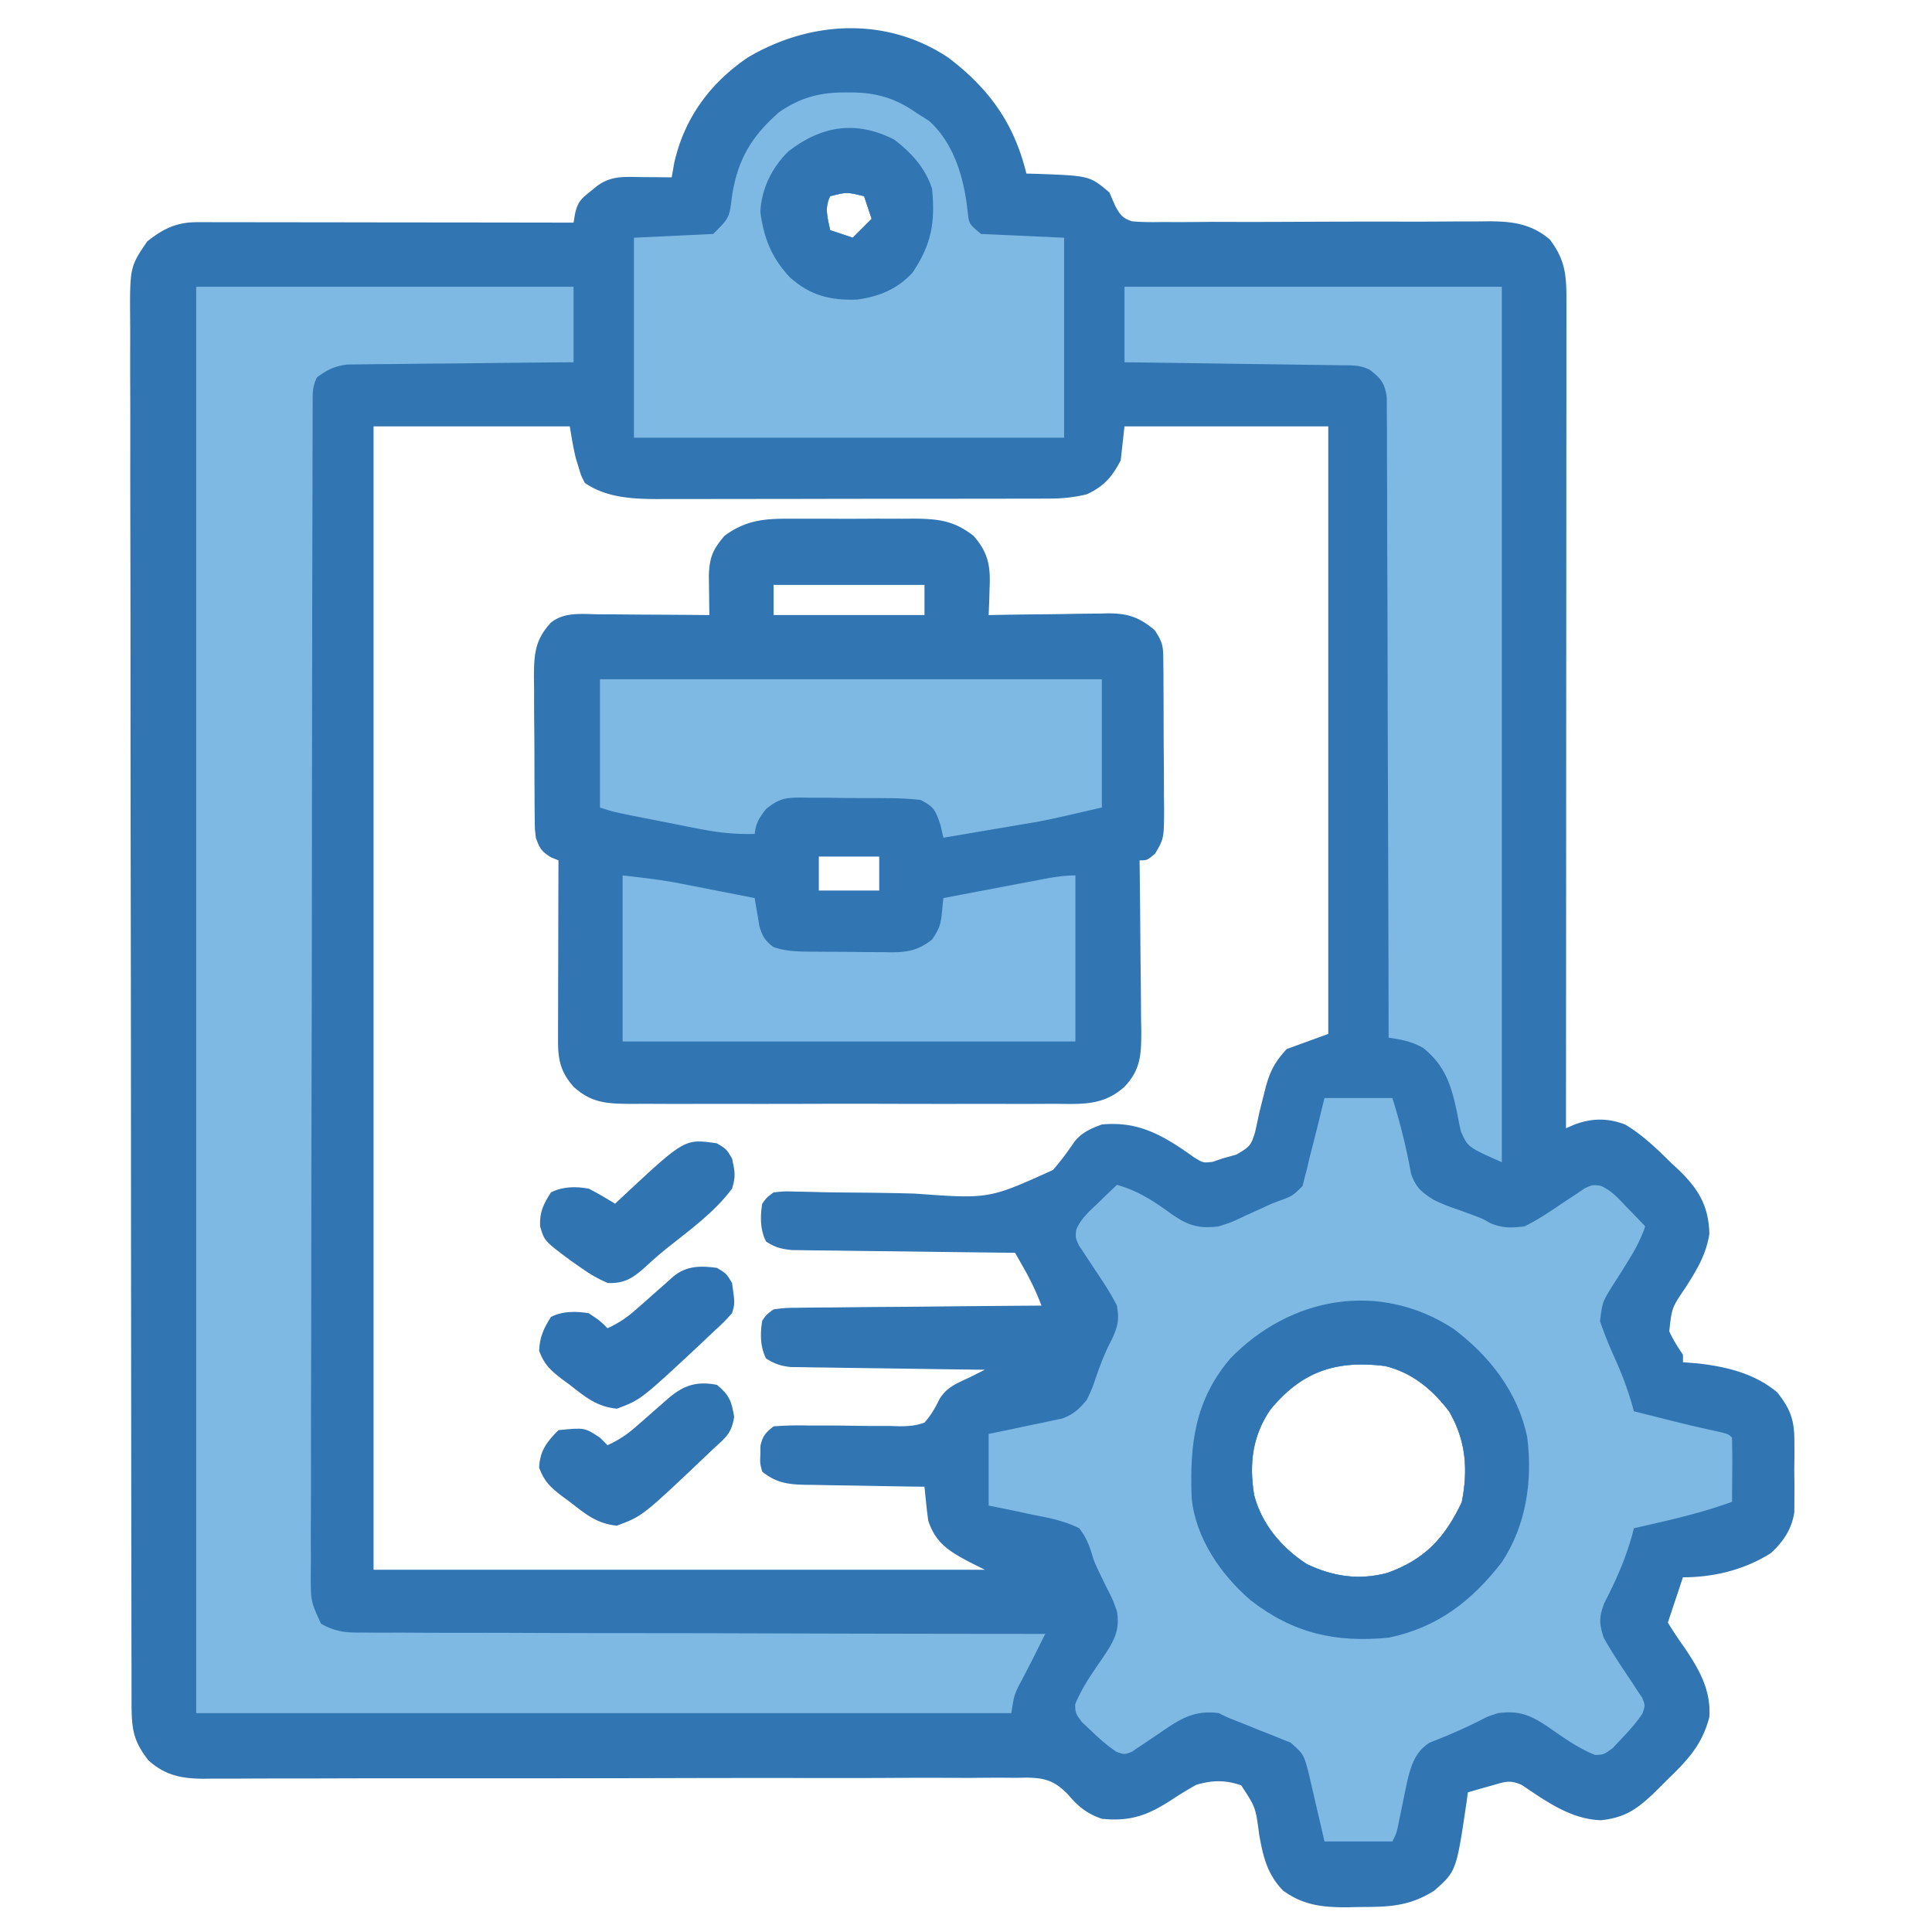
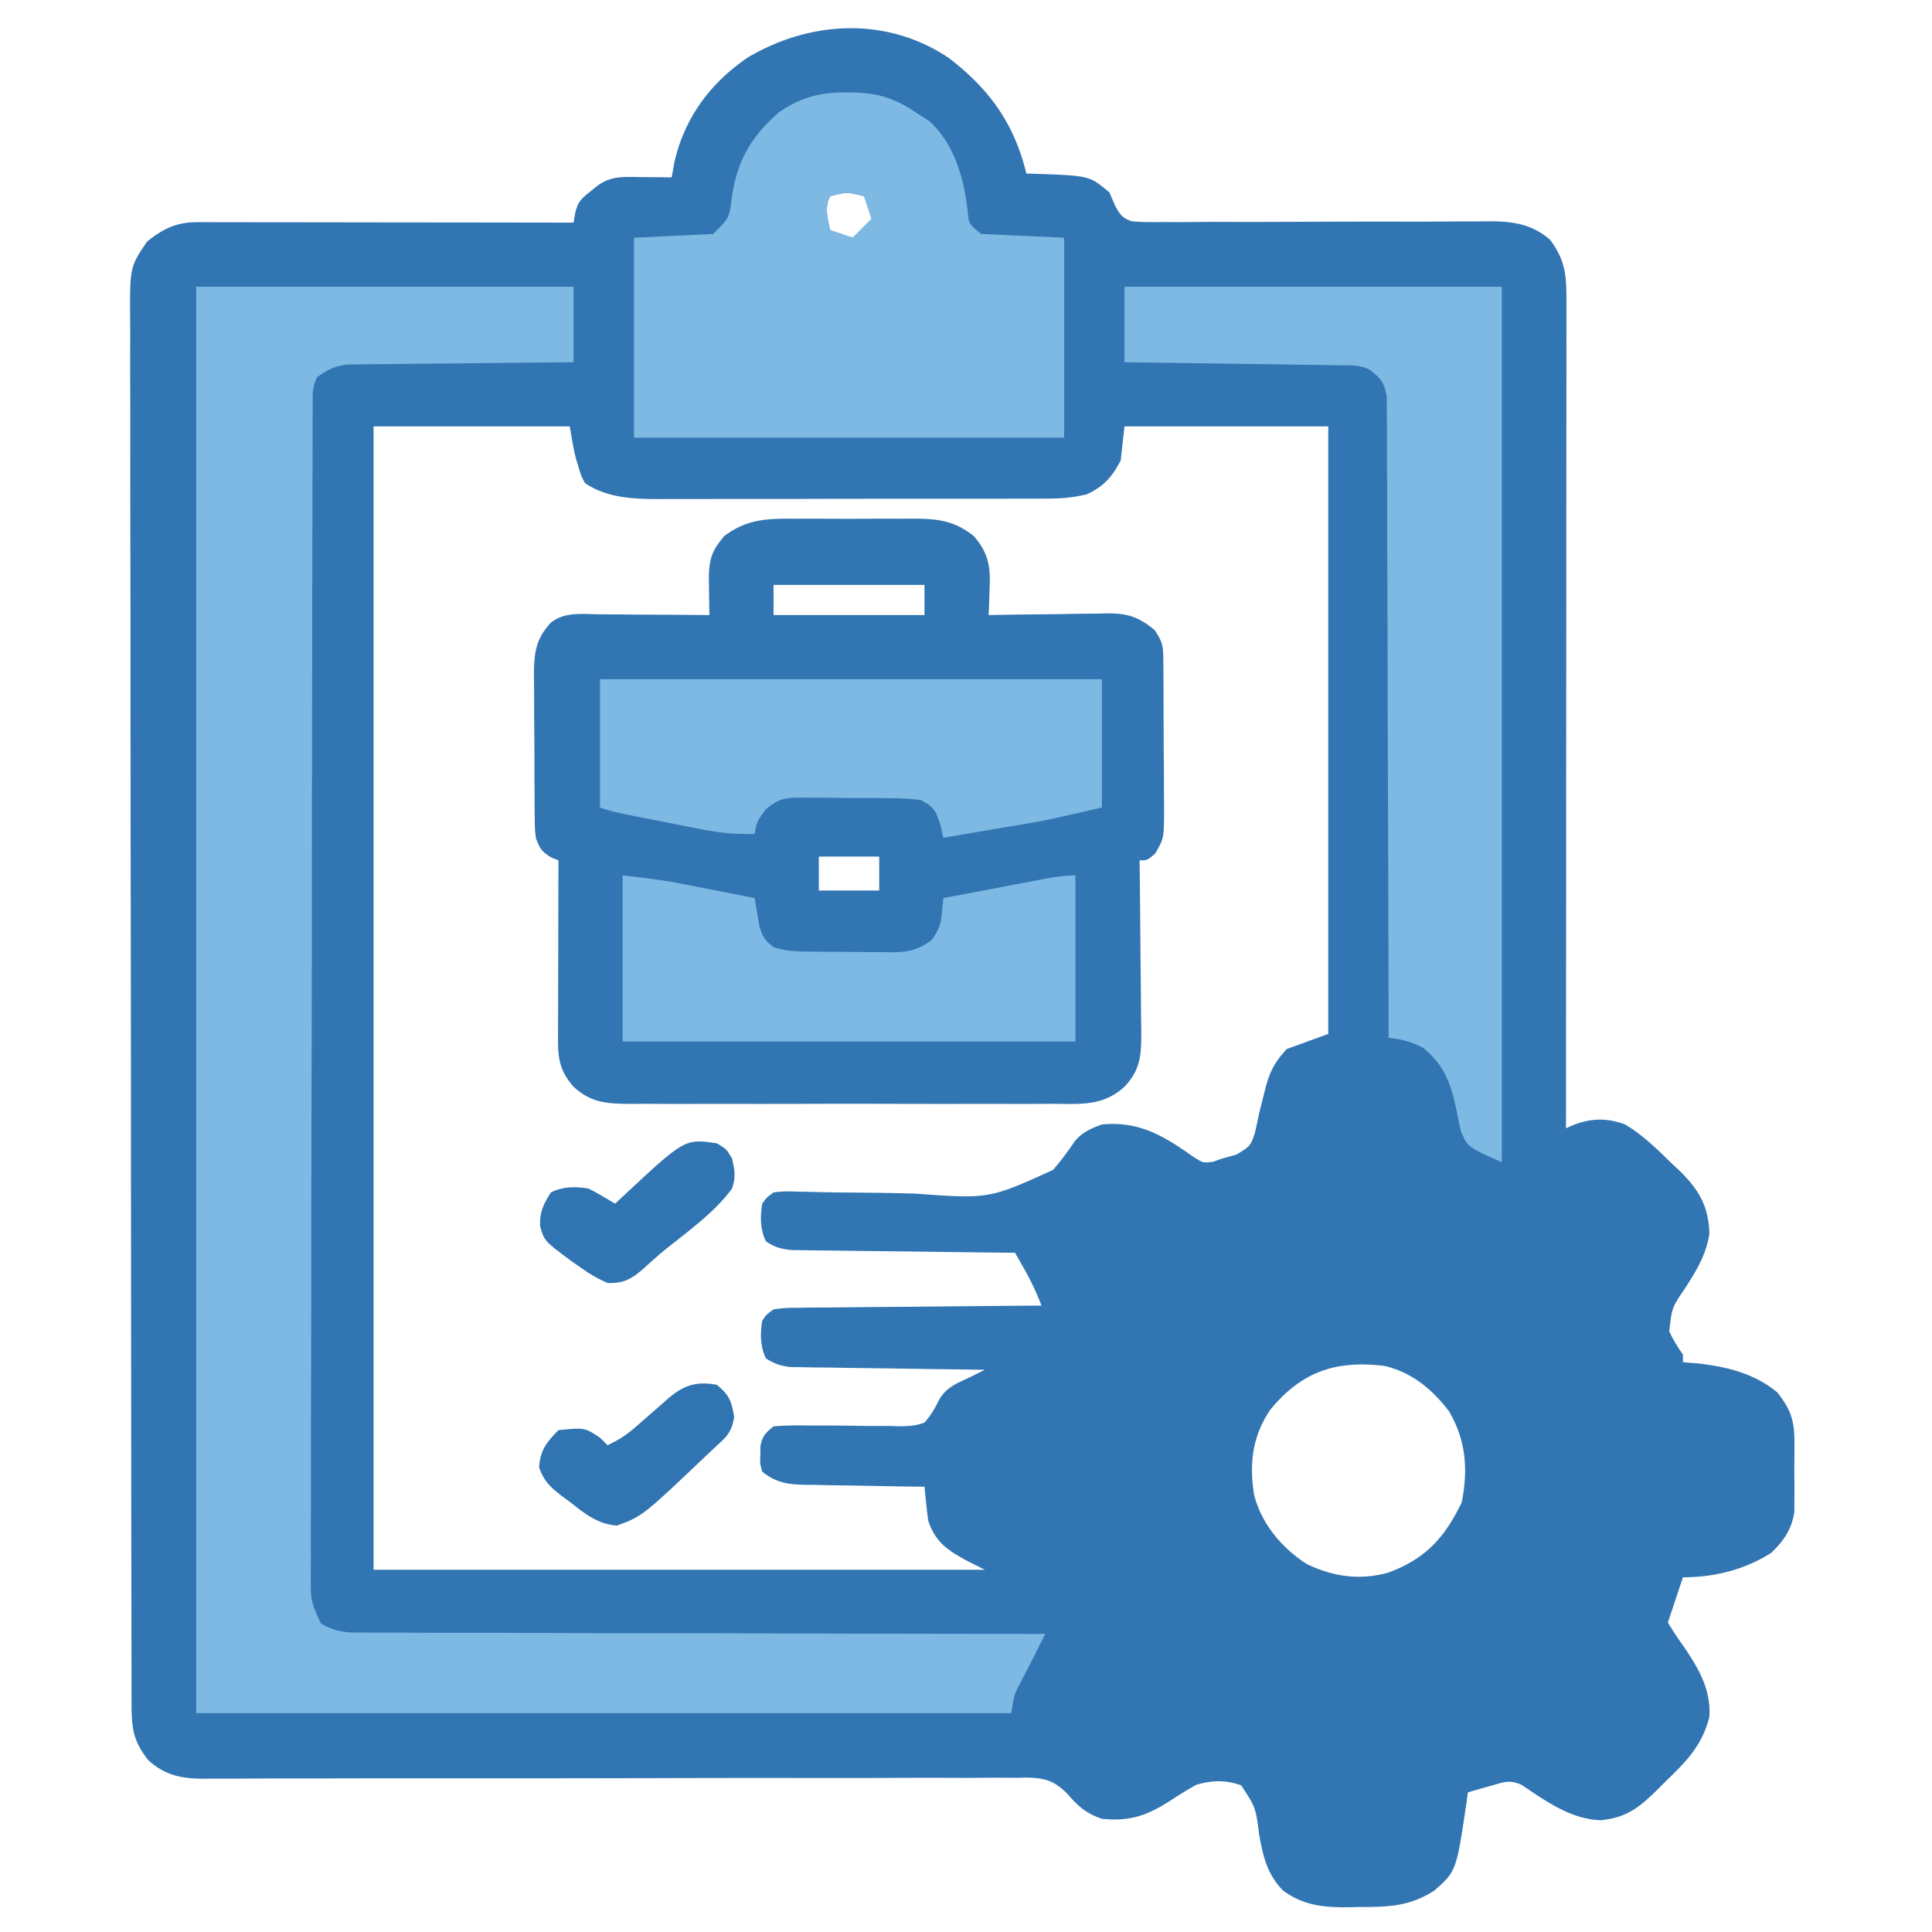
<svg xmlns="http://www.w3.org/2000/svg" width="512" height="512">
  <path d="M251.375 15.313C262.147 23.538 268.775 32.7 272 46l3.035.078c13.746.515 13.746.515 18.965 4.922l1.558 3.596c1.29 2.315 1.89 3.226 4.441 4.048 2.653.24 5.228.253 7.89.195l3.042.018c3.322.012 6.642-.024 9.964-.06 2.309.002 4.618.007 6.927.016 6.085.015 12.17-.01 18.255-.044 9.73-.05 19.458-.048 29.188-.033 3.396-.002 6.792-.024 10.188-.049l6.269-.008 2.852-.038c6.18.017 11.303.67 16.168 4.859 4.21 5.575 4.4 9.73 4.378 16.517l.003 2.829c.001 3.141-.004 6.283-.01 9.424l.001 6.74c0 6.112-.006 12.223-.013 18.334-.006 6.382-.006 12.764-.008 19.147-.002 10.716-.009 21.431-.018 32.147-.009 11.039-.016 22.077-.02 33.115v2.061l-.005 10.238c-.01 28.316-.028 56.632-.05 84.948l2.254-.98c4.724-1.754 8.811-1.746 13.453-.004 4.612 2.779 8.22 6.28 12.043 10.046l2.324 2.163c5.161 5.074 7.727 9.425 7.926 16.775-.86 5.474-3.32 9.526-6.282 14.164-3.671 5.399-3.671 5.399-4.347 11.664 1.043 2.237 2.229 4.148 3.629 6.172v2l3.875.313c7.689.871 15.078 2.648 21.125 7.687 3.412 4.35 4.51 7.206 4.531 12.719l.016 3.824-.047 3.957c.015 1.306.03 2.612.047 3.957l-.016 3.824-.013 3.471c-.727 4.56-2.85 7.688-6.202 10.822C462.347 415.998 454.23 418 446 418l-.621 1.863L442 430a101.6 101.6 0 0 0 4.313 6.5c3.894 5.763 7.147 11.289 6.687 18.5-1.905 7.465-5.907 11.61-11.375 16.875l-2.29 2.297c-4.82 4.737-8.17 7.512-15.085 8.203-7.92-.237-14.527-5.006-20.89-9.3-2.958-1.347-4.292-.998-7.36-.075l-3.813 1.063L389 475l-.297 2.238c-2.748 18.644-2.748 18.644-8.64 23.825-6.657 4.21-12.17 4.303-19.875 4.312l-3.198.074c-6.476.024-11.662-.539-16.99-4.449-4.225-4.382-5.267-9.008-6.307-14.844-.945-7.219-.945-7.219-4.767-13.023-4.2-1.458-7.667-1.382-11.926-.133a115.897 115.897 0 0 0-6.563 4c-6.207 4.058-10.893 5.776-18.437 5-4.145-1.438-6.308-3.317-9.083-6.567-3.51-3.534-5.957-4.255-10.865-4.349l-2.661.056-2.876-.024c-3.171-.018-6.34.014-9.511.045-2.277-.003-4.554-.009-6.831-.018a1838.05 1838.05 0 0 0-14.695.023c-7.744.042-15.488.035-23.232.021-10.855-.014-21.71-.005-32.566.022a19003.875 19003.875 0 0 1-69.985.058c-7.7-.005-15.399.008-23.099.035-4.787.014-9.573.016-14.36.016-2.221.002-4.443.01-6.664.023-3.03.017-6.06.016-9.09.01l-2.668.03c-5.721-.036-10.025-.897-14.459-4.846-4.106-5.178-4.48-8.527-4.49-15.033l-.006-1.982c-.007-2.2-.007-4.4-.006-6.601l-.011-4.77c-.01-4.377-.014-8.753-.017-13.13-.004-4.717-.013-9.434-.022-14.151-.02-11.395-.03-22.79-.039-34.185l-.015-16.093a97625.617 97625.617 0 0 1-.044-67.37l-.002-3.484c-.008-18.638-.033-37.275-.066-55.912a36768.21 36768.21 0 0 1-.054-57.387c-.002-10.743-.011-21.485-.036-32.228a7988.75 7988.75 0 0 1-.02-27.44c.004-4.668.002-9.335-.017-14.002-.018-4.274-.017-8.547-.001-12.82.002-1.546-.002-3.091-.014-4.636C34.39 70.779 34.39 70.779 39 64c4.317-3.436 7.812-5.127 13.309-5.12l2.664-.004 2.914.01h3.076c3.36 0 6.72.009 10.08.016l6.982.005c6.13.003 12.261.013 18.391.024 6.254.01 12.508.015 18.762.02 12.274.01 24.548.028 36.822.049l.403-2.39c.708-3.097 1.58-3.92 4.035-5.86l1.87-1.516c3.78-2.758 7.313-2.347 11.817-2.297l2.285.014c1.863.012 3.727.03 5.59.049l.688-3.875c2.703-11.895 9.51-21.13 19.562-27.938 16.566-9.758 36.716-10.83 53.125.126ZM220 52c-1.559 3.117-.688 5.686 0 9l6 2 5-5-2-6c-4.599-1.123-4.599-1.123-9 0ZM99 113v303h162l-4-2c-5.341-2.83-9.034-4.986-11-11-.22-1.564-.408-3.132-.566-4.703l-.253-2.443L245 394l-3.409-.044c-4.184-.058-8.368-.136-12.552-.218a938.347 938.347 0 0 0-5.426-.084 914.282 914.282 0 0 1-7.812-.142l-2.44-.02c-4.566-.118-7.667-.512-11.361-3.492-.594-2.156-.594-2.156-.5-4.5l.031-2.344c.579-2.66 1.368-3.461 3.469-5.156a87.076 87.076 0 0 1 8.867-.23c1.79.002 3.58.002 5.371.001 2.82.015 5.64.042 8.46.095 2.724.045 5.445.04 8.17.029l2.544.087c2.44-.03 4.295-.137 6.588-.982 1.689-1.913 2.774-3.754 3.88-6.05 1.926-3.354 4.68-4.324 8.12-5.95 1.335-.664 2.668-1.33 4-2l-2.023-.025c-6.943-.086-13.886-.185-20.829-.292-2.591-.039-5.183-.074-7.775-.105-3.723-.045-7.447-.103-11.17-.164l-3.517-.035-3.275-.06-2.88-.04c-2.652-.292-4.293-.845-6.531-2.279-1.558-3.115-1.565-6.604-1-10 1.092-1.596 1.092-1.596 3-3 3.056-.399 3.056-.399 6.858-.432l2.1-.031c2.289-.03 4.577-.04 6.866-.049a2442.848 2442.848 0 0 1 17.295-.158c4.263-.03 8.526-.076 12.79-.121 8.363-.086 16.727-.153 25.091-.209a70.006 70.006 0 0 0-4.625-9.813l-1.352-2.394L269 332l-2.327-.025c-7.24-.077-14.478-.165-21.717-.263-3.722-.05-7.443-.096-11.165-.134a2415.93 2415.93 0 0 1-10.776-.136c-1.37-.019-2.74-.034-4.11-.045a799.23 799.23 0 0 1-5.76-.078l-3.31-.04c-2.818-.277-4.485-.732-6.835-2.279-1.558-3.115-1.565-6.604-1-10 1.129-1.61 1.129-1.61 3-3 2.81-.305 2.81-.305 6.269-.21l3.927.077 2.101.059c2.936.074 5.871.095 8.808.12 5.46.045 10.92.112 16.378.273 19.597 1.429 19.597 1.429 36.563-6.264 2.106-2.384 3.927-4.886 5.712-7.516 1.993-2.47 4.316-3.456 7.242-4.539 9.921-.96 16.512 3.065 24.387 8.672 2.481 1.531 2.481 1.531 5.008 1.219L324 307l3.648-1.02c3.526-2.083 3.847-2.303 4.954-5.93.365-1.573.705-3.153 1.023-4.738.398-1.633.804-3.265 1.219-4.894l.59-2.338c1.18-4.335 2.5-6.748 5.566-10.08l11-4V113h-54l-1 9c-2.287 4.41-4.485 6.907-9 9-3.382.815-6.523 1.127-9.996 1.134l-2.973.013-3.228-.002-3.426.01c-3.738.01-7.475.012-11.213.013l-7.798.01c-5.449.006-10.898.008-16.346.007-6.288 0-12.576.01-18.863.026-6.06.015-12.122.018-18.182.018-2.573 0-5.147.005-7.72.013-3.6.01-7.2.007-10.8 0-1.591.01-1.591.01-3.215.018-6.674-.028-13.531-.356-19.24-4.26-1.012-1.953-1.012-1.953-1.688-4.25l-.699-2.266c-.69-2.795-1.14-5.644-1.613-8.484H99Zm237.629 260.61c-4.757 6.981-5.612 14.398-4.266 22.605 1.982 7.67 7.332 14.017 13.946 18.27 6.994 3.345 13.798 4.335 21.328 2.359 10.012-3.575 15.24-9.313 19.738-18.719 1.725-8.623 1.137-16.46-3.375-24.125-4.461-5.831-9.78-10.262-17-12-12.978-1.598-22.054 1.461-30.371 11.61Z" fill="#3175B2" />
  <path d="m210.813 137.469 3.417-.012c2.377-.003 4.754.005 7.13.022 3.628.02 7.254 0 10.882-.026 2.315.003 4.63.008 6.946.016l3.27-.025c6.388.08 10.439.588 15.542 4.556 3.919 4.462 4.54 8.114 4.25 13.875l-.055 2.086c-.046 1.68-.118 3.36-.195 5.039l3.393-.063c4.17-.073 8.342-.119 12.513-.157 1.802-.02 3.604-.047 5.406-.082a649.42 649.42 0 0 1 7.79-.089l2.425-.062c5.294-.002 8.284.926 12.473 4.453 2.193 3.29 2.259 4.304 2.29 8.126l.04 3.166.006 3.419.02 3.516c.01 2.456.015 4.912.015 7.369.004 3.757.04 7.514.078 11.271.006 2.386.01 4.771.012 7.156l.043 3.407c-.045 7.787-.045 7.787-2.408 11.819C304 228 304 228 302 228l.027 2.01c.088 6.91.149 13.82.193 20.732.02 2.578.047 5.156.082 7.734.048 3.709.071 7.417.089 11.126l.062 3.485c.002 6.104-.043 10.27-4.453 14.913-5.683 5.151-11.494 4.567-18.887 4.518l-3.934.02c-3.55.019-7.099.012-10.648 0-3.721-.01-7.442-.001-11.163.005-6.247.007-12.495-.002-18.742-.022-7.215-.021-14.43-.014-21.646.008-6.203.018-12.406.02-18.61.01-3.7-.006-7.401-.007-11.103.006-4.127.014-8.253-.005-12.38-.027l-3.703.024c-6.344-.063-10.4-.196-15.184-4.542-3.42-3.892-4.126-7.106-4.114-12.206v-3.215l.016-3.466.005-3.552c.005-3.75.018-7.499.03-11.248.006-2.54.01-5.08.014-7.62.011-6.23.028-12.462.049-18.693l-1.875-.75c-2.564-1.508-3.149-2.467-4.125-5.25-.267-2.377-.267-2.377-.29-5.04l-.04-3.035-.006-3.26-.02-3.371c-.01-2.352-.015-4.704-.015-7.056-.004-3.593-.04-7.184-.078-10.777-.006-2.287-.01-4.573-.012-6.86l-.043-3.248c.037-6.07.305-9.816 4.504-14.353 3.645-2.911 8.255-2.252 12.703-2.195l2.539.008c2.67.011 5.339.037 8.008.062 1.812.01 3.625.02 5.438.027 4.437.022 8.875.057 13.312.098l-.055-2.917-.043-3.825-.055-3.793c.214-4.85 1.021-6.771 4.153-10.465 6.127-4.513 11.35-4.587 18.813-4.531ZM205 155v8h40v-8h-40Zm12 72v9h16v-9h-16Z" fill="#3175B2" />
-   <path d="M351 291h18a164.06 164.06 0 0 1 4.96 20.117c1.325 3.674 2.762 4.804 6.04 6.883 3.19 1.46 3.19 1.46 6.563 2.625 6.265 2.274 6.265 2.274 8.402 3.523 3.277 1.372 5.497 1.29 9.035.852 3.254-1.572 6.198-3.54 9.188-5.563a386.38 386.38 0 0 1 4.73-3.128l2.087-1.413C422 314 422 314 424.094 314.213c3.042 1.256 4.894 3.498 7.156 5.85l2.703 2.785L436 325c-1.118 3.264-2.603 6.082-4.418 8.996l-1.361 2.193a392.745 392.745 0 0 1-2.852 4.485c-2.714 4.394-2.714 4.394-3.353 9.428 1.145 3.371 2.455 6.59 3.921 9.836 2.101 4.66 3.76 9.135 5.063 14.062 2.479.627 4.958 1.252 7.438 1.875l2.209.556c3.919.98 7.839 1.916 11.79 2.757C458 380 458 380 459 381c.073 2.863.092 5.7.063 8.563l-.014 2.443c-.012 1.998-.03 3.996-.049 5.994-8.49 3.087-17.204 5.01-26 7l-.445 1.73c-1.792 6.478-4.359 12.224-7.446 18.192-1.359 3.77-1.342 5.262-.109 9.078 2.207 3.995 4.768 7.758 7.314 11.543l1.51 2.34 1.41 2.106c.766 2.011.766 2.011.026 4.119-1.65 2.477-3.51 4.558-5.572 6.704l-2.301 2.458C425 465 425 465 422.699 465.078c-4.618-1.844-8.568-4.75-12.64-7.572-4.51-2.976-7.489-4.258-13.059-3.506-2.794.893-2.794.893-5.375 2.25a152.407 152.407 0 0 1-12.75 5.563c-3.918 2.481-4.99 6.23-6.008 10.542-.34 1.61-.67 3.22-.992 4.832-.334 1.62-.67 3.238-1.008 4.856l-.434 2.157C370 486 370 486 369 488h-18l-1.023-4.453-1.352-5.797-.672-2.934-.664-2.832-.603-2.602c-1.254-4.524-1.254-4.524-4.625-7.555l-2.342-.932-2.551-1.041c-.88-.344-1.76-.688-2.668-1.041l-5.219-2.106-2.342-.923C325 455 325 455 323 454c-6.928-.94-10.712 1.887-16.188 5.625a299.914 299.914 0 0 1-4.73 3.164l-2.087 1.428c-1.995.783-1.995.783-4.1.045-2.478-1.65-4.56-3.51-6.707-5.575l-2.458-2.3C285 454 285 454 284.922 451.703c1.852-4.644 4.758-8.621 7.572-12.732 2.706-4.12 4.352-6.884 3.506-11.971-1.136-3.172-1.136-3.172-2.75-6.313-3.24-6.65-3.24-6.65-3.915-8.985-.847-2.628-1.64-4.512-3.335-6.702-3.93-1.958-7.955-2.748-12.25-3.563l-3.414-.744A419.253 419.253 0 0 0 262 399v-19c1.542-.315 3.083-.63 4.672-.953l6.078-1.297 3.078-.621 2.969-.645 2.73-.57c2.993-1.106 4.433-2.485 6.473-4.914 1.44-3.04 1.44-3.04 2.563-6.375 1.206-3.378 2.374-6.51 4.09-9.664 1.596-3.509 1.986-5.147 1.347-8.961-1.618-3.2-3.569-6.148-5.563-9.125a386.517 386.517 0 0 1-3.128-4.758l-1.413-2.106C285 328 285 328 285.213 325.904c1.257-3.04 3.5-4.893 5.85-7.154l2.785-2.703L296 314c5.756 1.594 9.93 4.453 14.701 7.898 4.22 2.88 7.05 3.776 12.299 3.102 3.546-1.159 3.546-1.159 7-2.813l3.5-1.582L337 319l1.937-.739c3.606-1.321 3.606-1.321 6.262-3.96l.488-1.988.625-2.352L347 307c.351-1.383.706-2.766 1.063-4.148 1.015-3.943 1.973-7.895 2.937-11.852Zm-14.371 82.61c-4.757 6.981-5.612 14.398-4.266 22.605 1.982 7.67 7.332 14.017 13.946 18.27 6.994 3.345 13.798 4.335 21.328 2.359 10.012-3.575 15.24-9.313 19.738-18.719 1.725-8.623 1.137-16.46-3.375-24.125-4.461-5.831-9.78-10.262-17-12-12.978-1.598-22.054 1.461-30.371 11.61Z" fill="#7EB9E4" />
  <path d="M52 76h100v20l-5.704.044c-6.227.052-12.453.117-18.68.192-3.774.044-7.548.084-11.322.11-3.644.026-7.288.067-10.932.117-1.389.017-2.777.028-4.166.035-1.949.01-3.897.039-5.845.07l-3.358.033c-3.369.45-5.273 1.392-7.993 3.399-1.289 2.577-1.13 4.42-1.137 7.308l-.015 3.433-.002 3.804-.013 4.016c-.012 3.692-.018 7.383-.022 11.074-.006 3.977-.018 7.953-.029 11.929-.024 9.608-.039 19.217-.052 28.825l-.011 8.138a66428.88 66428.88 0 0 0-.071 65.142c-.013 15.714-.046 31.427-.088 47.14-.042 16.122-.066 32.244-.071 48.366-.004 9.056-.015 18.113-.048 27.169a4553.97 4553.97 0 0 0-.028 23.133c.005 3.936.002 7.871-.022 11.807a939.33 939.33 0 0 0-.003 10.805c.004 1.923-.017 3.846-.038 5.769.034 6.558.034 6.558 2.702 12.41 3.65 2.145 6.601 2.432 10.724 2.371l2.352.026c2.597.021 5.192.008 7.79-.006a2121.488 2121.488 0 0 0 20.754.05c5.283-.003 10.567.022 15.85.044 10.006.037 20.01.05 30.015.052 11.39.005 22.781.038 34.172.073 23.43.072 46.86.109 70.291.122a11893.158 11893.158 0 0 1-3.005 6.02 443.074 443.074 0 0 1-4.163 8.023c-1.095 2.392-1.095 2.392-1.832 6.957H52V76ZM224.313 24.5l2.259.013c6.416.197 11.131 1.79 16.428 5.487l3.25 2.063c6.804 6.185 9.352 15.626 10.23 24.44.364 2.889.364 2.889 3.52 5.497l22 1v53H168V63l21-1c4.268-4.245 4.268-4.245 4.938-9.625 1.414-9.852 5.104-16.168 12.585-22.684 5.775-3.944 10.954-5.25 17.79-5.191ZM220 52c-1.559 3.117-.688 5.686 0 9l6 2 5-5-2-6c-4.599-1.123-4.599-1.123-9 0ZM298 76h100v232c-9-4-9-4-10.832-8.117-.365-1.578-.691-3.165-.98-4.758-1.505-7.233-3.036-12.59-9.063-17.438-3.18-1.716-5.586-2.19-9.125-2.687l-.004-2.69c-.037-21.591-.096-43.182-.18-64.772-.04-10.44-.072-20.882-.087-31.323-.013-9.099-.04-18.197-.084-27.296-.022-4.82-.038-9.638-.037-14.457 0-4.534-.017-9.068-.05-13.602-.008-1.666-.01-3.332-.004-4.997.007-2.272-.011-4.543-.035-6.814l-.011-3.855c-.597-3.754-1.546-4.898-4.508-7.194-2.734-1.367-4.95-1.163-8.01-1.205l-3.822-.06c-1.381-.018-2.763-.035-4.145-.051l-4.228-.063c-3.712-.056-7.425-.105-11.137-.153-3.787-.05-7.574-.106-11.361-.161-7.432-.108-14.865-.209-22.297-.307V76Z" fill="#7EB9E4" />
  <path d="M159 180h133v34c-14.625 3.375-14.625 3.375-20.613 4.387l-3.838.654-3.861.647-4.014.681c-3.224.547-6.449 1.09-9.674 1.631l-.75-3.313c-1.35-3.984-1.652-4.783-5.25-6.687a77.068 77.068 0 0 0-8.527-.469l-2.503-.023c-1.744-.01-3.488-.013-5.232-.009-2.663.001-5.323-.04-7.986-.085-1.697-.005-3.395-.008-5.092-.008l-2.402-.05c-4.254.054-5.803.28-9.248 3.037-1.82 2.361-2.686 3.687-3.01 6.607-4.98.13-9.475-.315-14.36-1.277l-2.033-.397c-1.405-.275-2.81-.553-4.215-.835-2.149-.43-4.3-.85-6.45-1.27-10.437-2.053-10.437-2.053-13.942-3.221v-34Z" fill="#7EB9E4" />
  <path d="M165 232c5.343.594 10.345 1.168 15.566 2.191l3.467.674 3.53.697 3.634.71c2.935.572 5.87 1.149 8.803 1.728l.332 2.082.48 2.73.458 2.708c.8 2.716 1.505 3.772 3.73 5.48 3.568 1.19 6.84 1.181 10.555 1.203l2.238.017a1311 1311 0 0 0 4.685.02c2.381.01 4.762.041 7.143.072 1.52.007 3.04.012 4.559.016l2.147.038c4.41-.02 7.18-.64 10.673-3.366 1.934-2.9 2.301-3.897 2.625-7.188L250 238c4.502-.858 9.004-1.712 13.507-2.563 1.532-.29 3.063-.582 4.595-.874 2.201-.42 4.403-.835 6.605-1.25l2.074-.398c2.794-.524 5.368-.915 8.219-.915v44H165v-44Z" fill="#7DB9E4" />
-   <path d="M385.25 352.188c9.55 7.205 16.977 16.72 19.469 28.628 1.48 11.49-.23 23.385-6.719 33.184-7.993 10.309-17.055 17.33-30 20-14.016 1.375-25.344-1.142-36.598-9.941-7.853-6.73-14.573-16.493-15.595-27.05-.54-14.09.744-25.824 10.255-37.017 16.017-16.468 39.608-20.6 59.188-7.805Zm-48.621 21.421c-4.757 6.982-5.612 14.399-4.266 22.606 1.982 7.67 7.332 14.017 13.946 18.27 6.994 3.345 13.798 4.335 21.328 2.359 10.012-3.575 15.24-9.313 19.738-18.719 1.725-8.623 1.137-16.46-3.375-24.125-4.461-5.831-9.78-10.262-17-12-12.978-1.598-22.054 1.461-30.371 11.61ZM237 37c4.509 3.454 8.251 7.547 10 13 .89 8.97-.14 14.71-5.125 22.188-3.93 4.361-8.872 6.393-14.621 7.195-7.21.3-12.565-1.071-17.973-5.926-4.811-5.154-6.887-10.401-7.781-17.332.288-6.105 3.102-11.775 7.438-16.023C217.709 33.29 226.92 31.86 237 37Zm-17 15c-1.559 3.117-.688 5.686 0 9l6 2 5-5-2-6c-4.599-1.123-4.599-1.123-9 0Z" fill="#3175B2" />
-   <path d="M190 336c2.5 1.5 2.5 1.5 4 4 .774 5.418.774 5.418 0 8-2.145 2.387-2.145 2.387-5 5-1.006.955-2.011 1.91-3.016 2.867-16.112 15.056-16.112 15.056-22.484 17.445-5.266-.47-8.425-3.105-12.5-6.312l-2.094-1.527c-3.034-2.344-4.665-3.83-6.031-7.473.154-3.69 1.172-5.889 3.125-9 3.197-1.599 6.53-1.51 10-1 3 2 3 2 5 4 2.934-1.343 5.191-2.865 7.602-5.004l1.984-1.744 2.039-1.815c1.345-1.19 2.691-2.379 4.04-3.566l1.794-1.596c3.473-2.874 7.217-2.865 11.541-2.275Z" fill="#3073B2" />
  <path d="M190 367c3.25 2.681 3.896 4.351 4.563 8.5-.72 4.48-2.267 5.443-5.563 8.5l-1.484 1.411c-17.187 16.34-17.187 16.34-24.016 18.901-5.266-.47-8.425-3.105-12.5-6.312l-2.094-1.527c-3.07-2.372-4.672-3.837-6.031-7.536.19-4.456 2.041-6.853 5.125-9.937 6.971-.686 6.971-.686 11 2l2 2c2.804-1.297 5.028-2.715 7.348-4.75l1.834-1.594 1.88-1.656c1.24-1.085 2.48-2.168 3.723-3.25.546-.48 1.09-.96 1.653-1.453 4.019-3.336 7.439-4.287 12.562-3.297ZM190 303c2.5 1.5 2.5 1.5 4 4 .762 3.457 1.024 4.756 0 8-4.659 6.286-11.346 11.076-17.426 15.918-2.213 1.79-4.298 3.65-6.387 5.582-2.993 2.545-5.129 3.67-9.187 3.5-2.698-1.193-4.633-2.31-7-4l-2.633-1.84c-7.116-5.281-7.116-5.281-8.238-9.21-.165-3.768.886-5.788 2.871-8.95 3.184-1.592 6.558-1.62 10-1 2.428 1.21 4.682 2.58 7 4l2.379-2.23C181.495 301.745 181.495 301.745 190 303Z" fill="#3074B2" />
</svg>